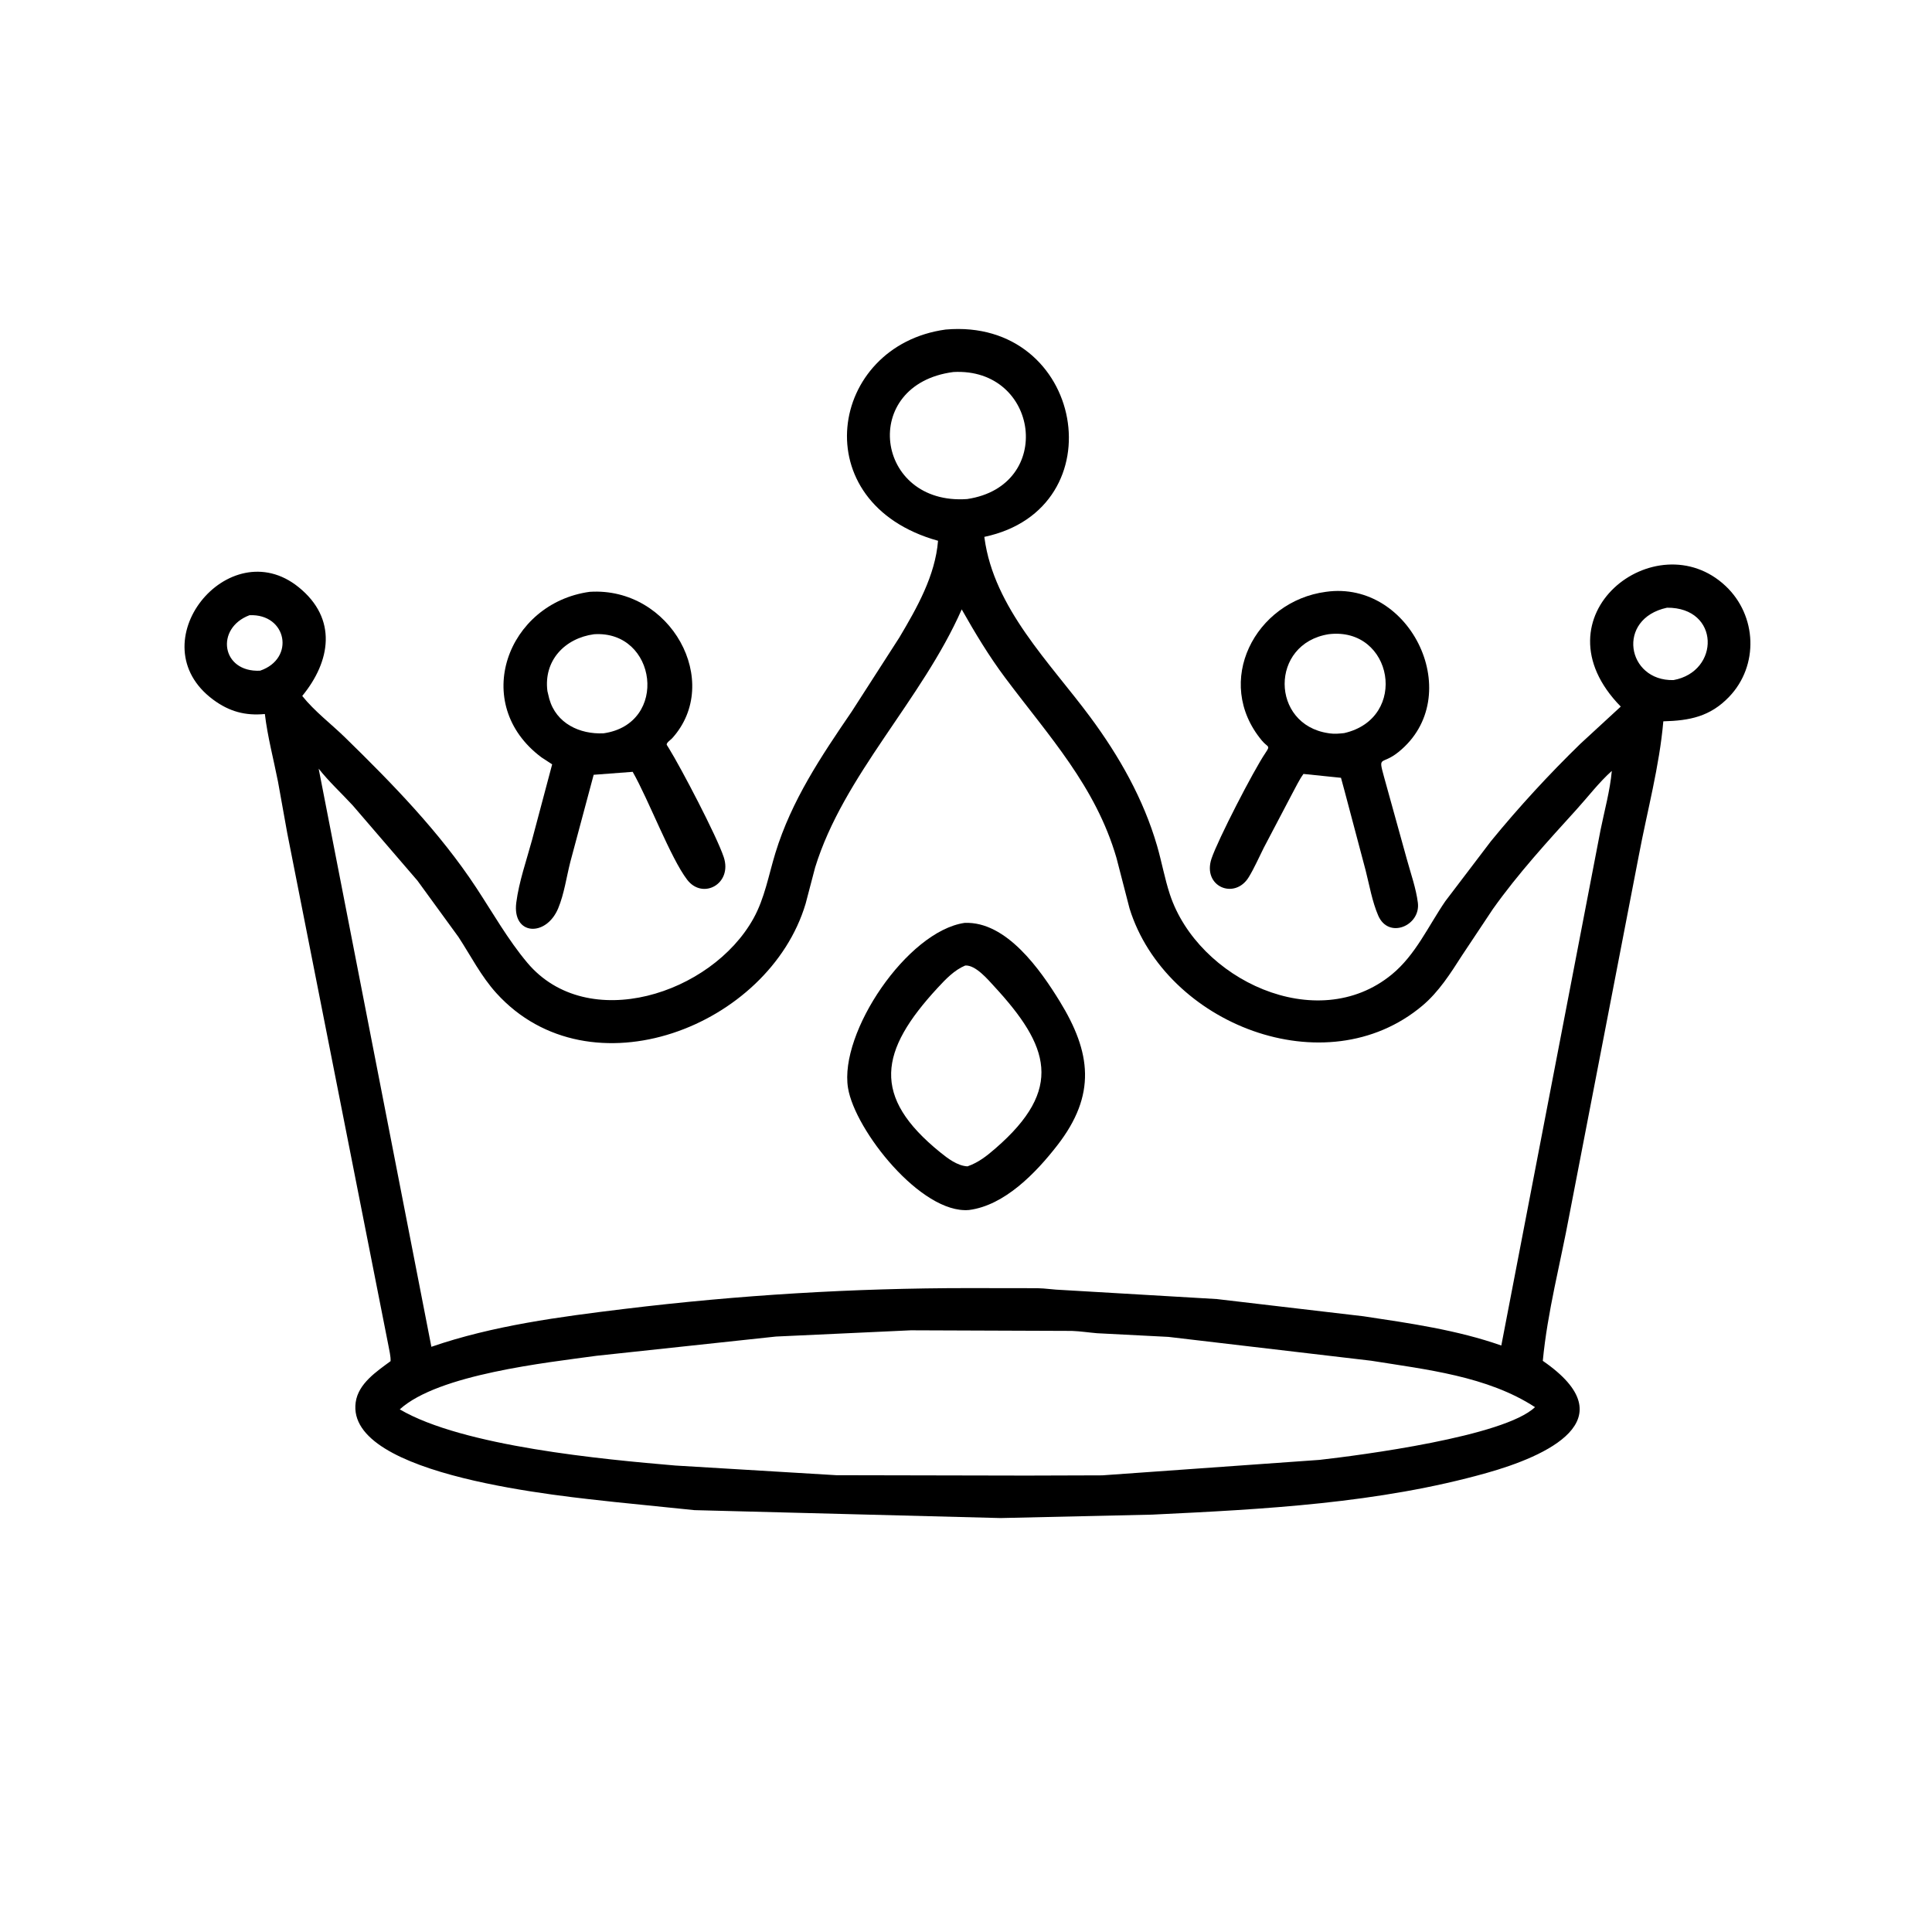
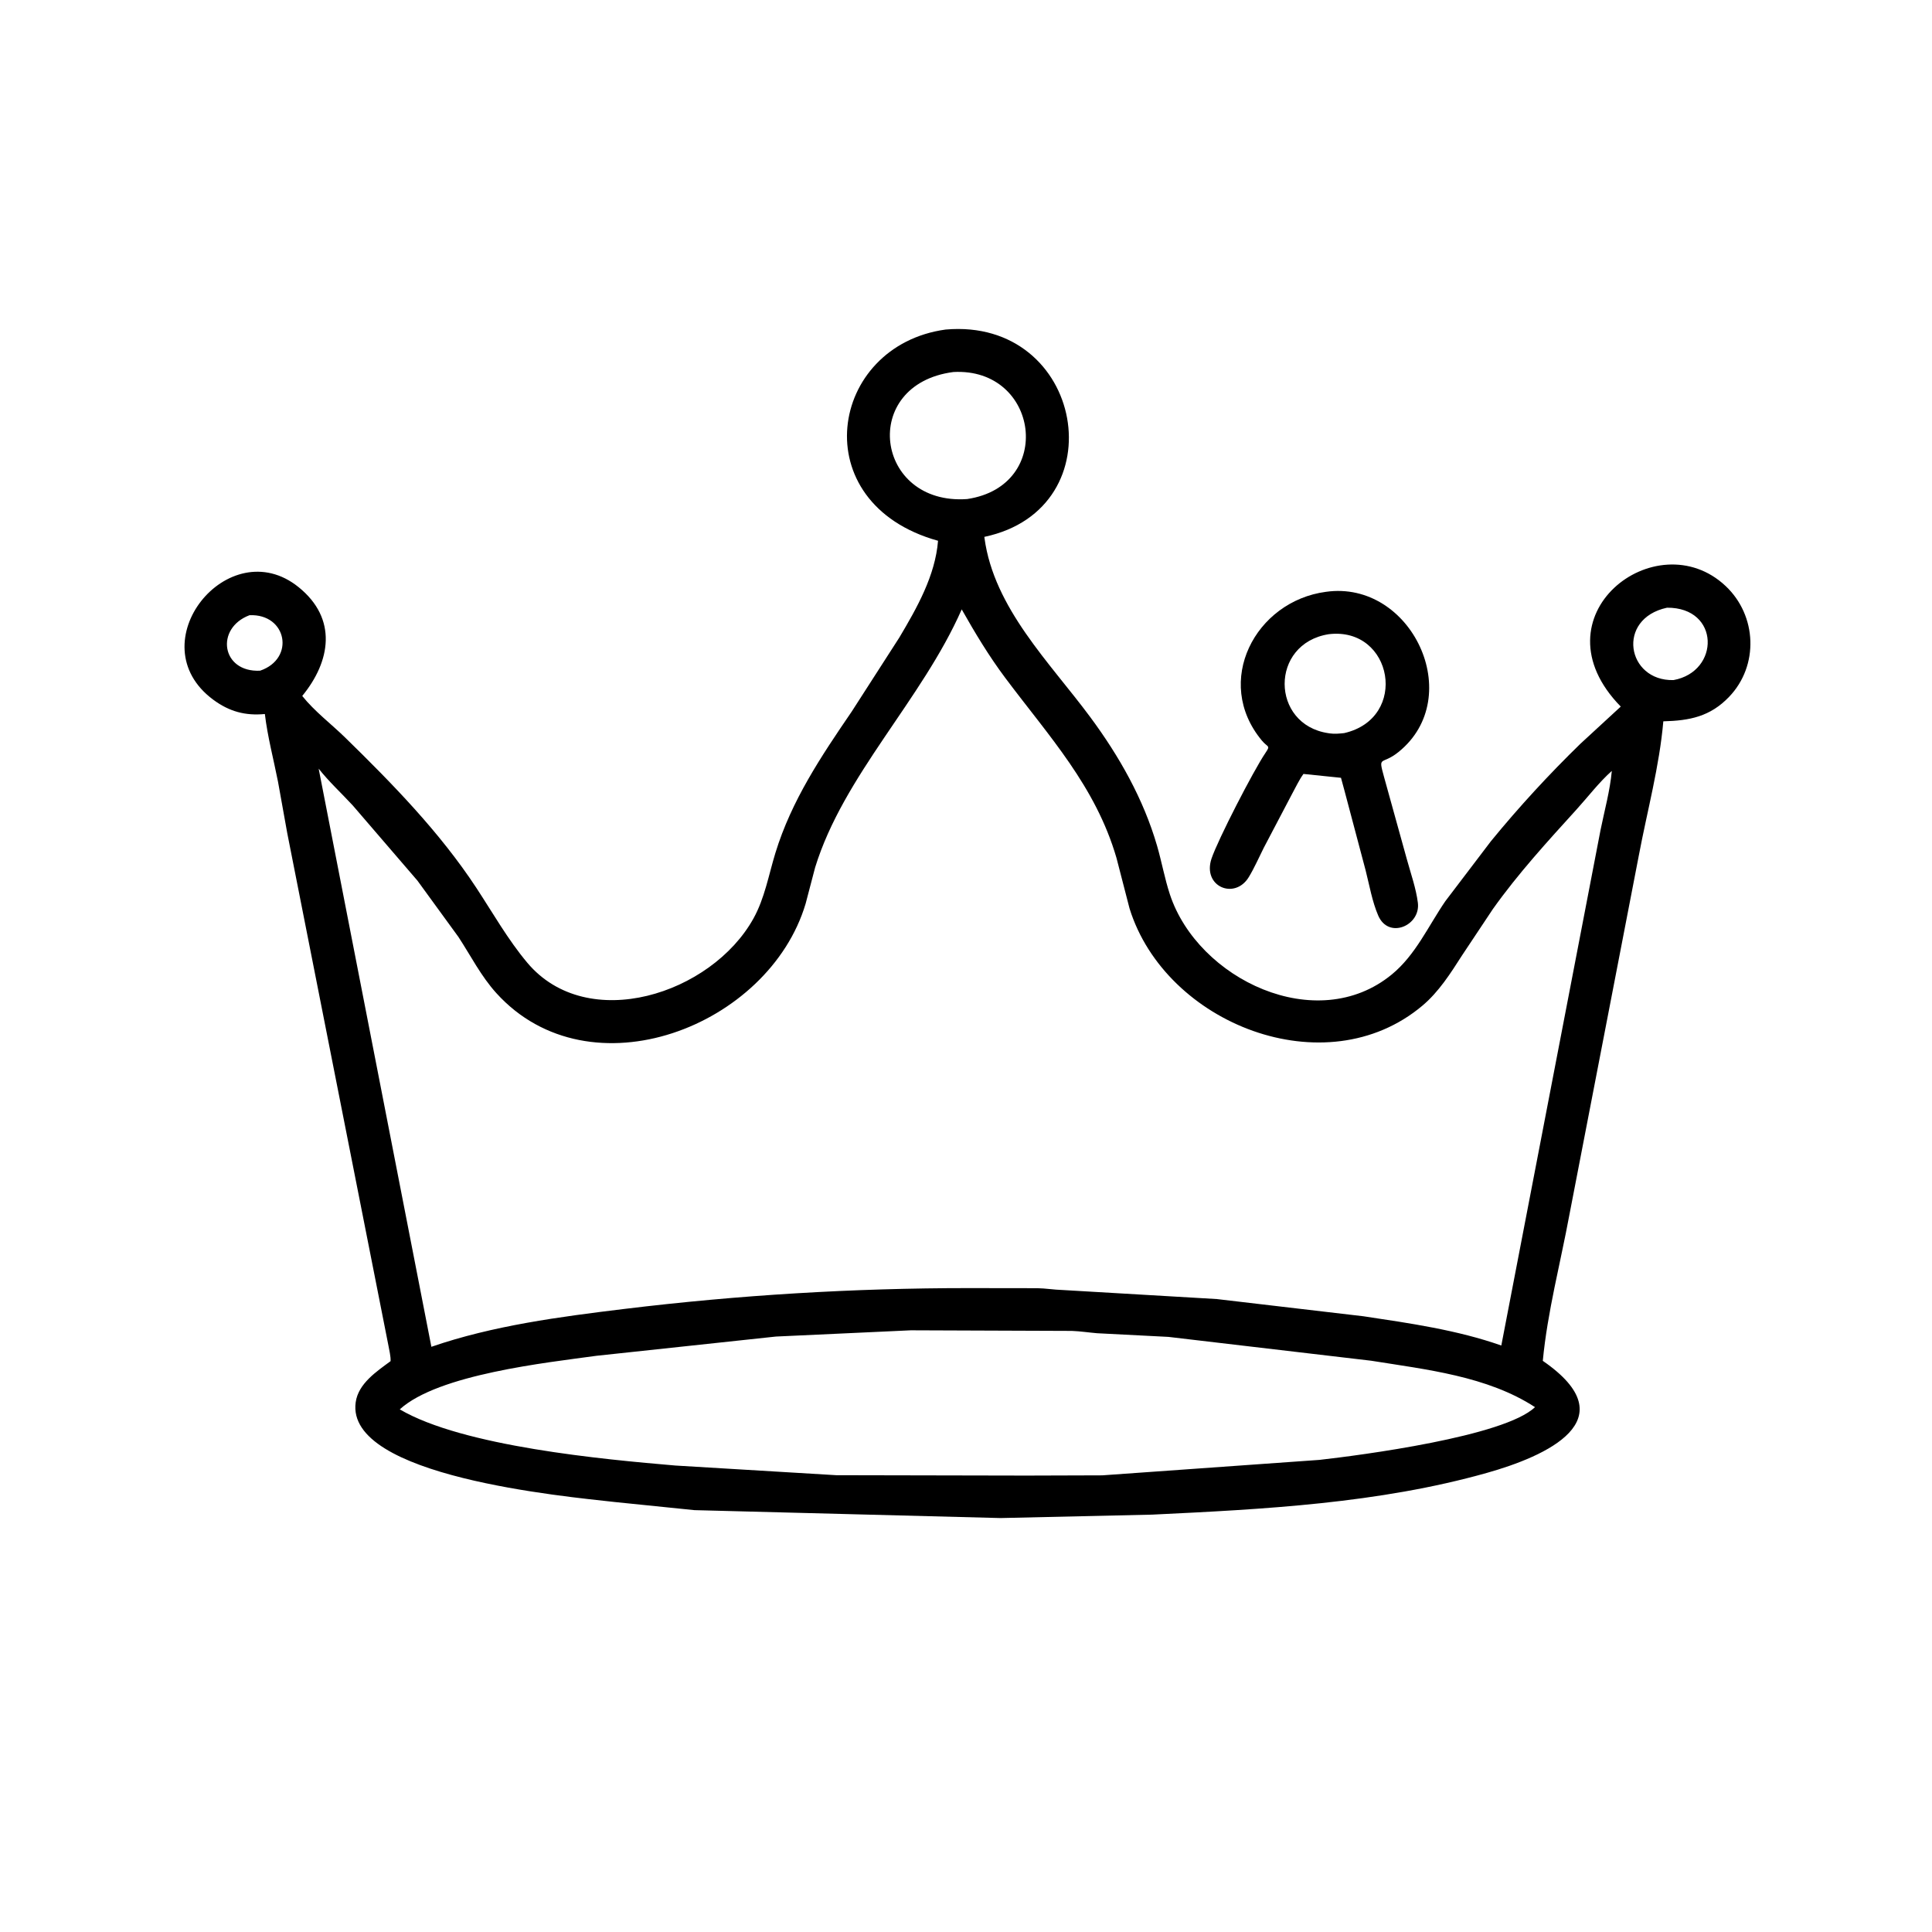
<svg xmlns="http://www.w3.org/2000/svg" version="1.1" style="display: block;" viewBox="0 0 2048 2048" width="640" height="640">
  <path transform="translate(0,0)" fill="rgb(0,0,0)" d="M 1060.59 1609.2 L 736.094 1600.81 L 651.78 1592.21 C 599.287 1586.3 365.998 1565.31 377.044 1486.5 C 379.833 1466.6 399.167 1453.89 414.037 1442.86 C 414.287 1437.59 412.628 1431.47 411.722 1426.22 L 304.5 883.171 L 294.693 828.637 C 289.979 804.735 283.658 781.126 280.76 756.891 C 259.993 758.877 243.022 754.258 226.124 741.78 C 145.285 682.086 242.309 562.522 316.5 622.385 C 358.151 655.992 350.381 701.201 320.387 737.732 C 333.195 753.874 351.054 767.356 365.858 781.813 C 416.082 830.858 466.233 882.262 504.944 941.162 C 522.314 967.591 538.607 996.361 558.975 1020.56 C 622.794 1096.37 754.199 1053.81 798.701 973.621 C 810.643 952.102 814.787 927.583 821.929 904.268 C 838.978 848.615 870.307 801.938 902.83 754.322 L 953.328 675.817 C 971.988 644.422 991.405 610.243 994.359 573.247 C 851.273 533.424 878.508 366.326 1002.38 349.331 C 1149.27 336.398 1185.22 539.181 1043.44 569.106 L 1043.6 570.347 C 1053.63 644.702 1112.96 702.38 1155.75 760.186 C 1186.43 801.632 1212.1 846.885 1226.54 896.583 C 1231.48 913.568 1234.57 931.214 1240.1 948 C 1269.77 1038.12 1395.8 1098.34 1475.37 1032.97 C 1500.65 1012.2 1514 981.715 1532.12 955.288 L 1580.42 891.748 C 1609.77 855.823 1642.14 820.663 1675.38 788.339 L 1718.07 749.009 C 1624.35 653.345 1755.79 552.039 1829.24 621.212 C 1862.5 652.535 1864.67 705.558 1832.92 738.676 C 1812.79 759.67 1791.17 763.897 1763.19 764.636 C 1759.07 812.298 1746.13 859.612 1737.26 906.637 L 1663.57 1287.99 C 1654.09 1339.15 1640.35 1390.75 1635.43 1442.55 C 1726.52 1505.32 1638 1543.89 1576.11 1561.34 C 1461.53 1593.66 1339.57 1599.9 1221.33 1605.57 L 1060.59 1609.2 z M 1010.63 394.356 C 910.64 407.399 927.469 535.978 1025.25 529.008 C 1118.58 515.069 1101.38 389.39 1010.63 394.356 z M 1767.13 644.186 C 1712.91 655.846 1724.38 722.128 1773.98 720.917 C 1823.45 711.916 1823.41 643.83 1767.13 644.186 z M 1019.46 645.969 C 977.164 742.033 894.195 821.771 864.061 919.579 L 854.006 957.882 C 815.249 1088.18 625.395 1162.21 526.176 1052.77 C 509.908 1034.82 499.139 1013.35 485.984 993.236 L 442.506 933.507 L 374.007 853.875 C 362.115 840.97 348.622 828.563 337.795 814.802 L 457.279 1427.66 C 522.601 1405.14 593.387 1395.86 661.718 1387.54 C 783.092 1372.78 904.721 1365.44 1026.91 1365.44 L 1099.5 1365.54 C 1108.35 1365.67 1117.18 1367.2 1126.06 1367.44 L 1289.83 1377.05 L 1445.32 1395.3 C 1493.85 1402.59 1545.01 1409.9 1591.45 1426.31 L 1696.63 879.879 C 1700.77 859.413 1706.74 837.955 1708.59 817.205 C 1695.05 829.26 1683.38 844.653 1671.14 858.136 C 1640 892.448 1609.47 925.749 1582.53 963.6 L 1549.88 1012.67 C 1537.66 1031.74 1525.26 1051.37 1507.75 1066.09 C 1405.12 1152.38 1235.39 1085.41 1197.38 963.062 L 1183.52 909.455 C 1161.38 833.385 1112.03 780.616 1065.58 718.53 C 1048.34 695.486 1033.6 670.992 1019.46 645.969 z M 264.501 652.144 C 227.887 665.885 234.556 712.962 275.715 710.964 C 313.212 698.206 304.099 650.421 264.501 652.144 z M 965.562 1410.18 L 822.5 1416.8 L 632.24 1437.2 C 579.308 1444.51 464.606 1456.76 423.77 1493.99 C 490.767 1533.36 639.965 1547.05 716 1553.53 L 886.57 1563.78 L 1088.21 1564.18 L 1168.44 1563.93 L 1398.68 1547.54 C 1441.98 1542.65 1594.58 1522.86 1627.17 1491.63 C 1576.56 1458.69 1511.74 1451.77 1453.44 1442.42 L 1238.58 1417.16 L 1163 1413.28 C 1154.03 1412.53 1145.32 1411.16 1136.25 1410.82 L 965.562 1410.18 z" />
-   <path transform="translate(0,0)" fill="rgb(0,0,0)" d="M 629.31 821.306 L 604.599 913.549 C 600.48 929.654 598.071 947.602 591.698 962.875 C 578.86 993.641 542.828 991.705 547.275 956.844 C 550.092 934.757 558.131 911.955 563.975 890.439 L 585.305 810.247 L 573.924 802.8 C 497.98 745.928 537.824 639.364 625.123 627.353 C 711.186 621.904 766.297 722.978 712.559 782.547 C 711.101 784.163 705.633 787.758 706.914 789.793 L 709.207 793.466 C 721.819 813.867 759.462 885.578 767.168 908.504 C 776.679 936.8 745.022 954.172 728.463 932.595 C 710.84 909.632 687.563 847.745 670.663 818.169 L 629.31 821.306 z M 629.663 672.321 C 598.62 676.559 576.082 700.32 580.287 732.646 L 582.273 740.861 C 589.592 766.86 614.524 778.561 639.818 777.34 C 709.5 767.342 696.459 667.892 629.663 672.321 z" />
  <path transform="translate(0,0)" fill="rgb(0,0,0)" d="M 1425.19 838.073 L 1421.5 824.501 L 1381.72 820.402 C 1377.09 826.713 1373.52 834.624 1369.68 841.514 L 1339.64 898.713 C 1334.47 908.974 1329.75 919.865 1323.81 929.695 C 1308.94 954.293 1274.26 939.905 1284.28 910.094 C 1291 890.124 1328.72 816.886 1341.3 798.32 C 1347.15 789.691 1343.98 792.667 1337.6 784.984 C 1285.78 722.62 1330.64 637.232 1405.58 627.35 C 1496.16 614.561 1554.91 738.642 1482.5 797.138 C 1464.42 811.739 1460.64 799.909 1467.11 823.497 L 1491.39 911.072 C 1495.46 925.883 1501.11 941.831 1503 957 C 1506.01 981.177 1471.97 996.015 1460.97 970.532 C 1454.54 955.638 1451.66 938.468 1447.65 922.745 L 1425.19 838.073 z M 1408.54 672.271 C 1345.77 682.207 1346.79 768.085 1408 777.18 L 1409.62 777.435 C 1414.77 778.183 1419.68 777.646 1424.82 777.132 C 1493.95 761.405 1476.52 664.129 1408.54 672.271 z" />
-   <path transform="translate(0,0)" fill="rgb(0,0,0)" d="M 1027.12 1282.66 C 976.45 1286.98 906.22 1198.04 898.934 1153.3 C 889.376 1094.61 961.693 987.217 1022.43 978.309 C 1066.79 976.312 1102.91 1028.23 1123.23 1061.23 C 1156.73 1115.66 1162.41 1160.56 1120.72 1214.2 C 1098.3 1243.06 1065.01 1277.87 1027.12 1282.66 z M 1023.16 1023.5 C 1011.61 1028.33 1002.41 1038 994.052 1047.04 C 932.025 1114.09 923.476 1162.27 996.656 1221.5 C 1004.6 1227.93 1014.91 1235.89 1025.61 1236.38 C 1037.35 1232.26 1045.97 1225.38 1055.29 1217.3 C 1128.11 1154.18 1112.2 1108.74 1053.88 1045.58 C 1047.34 1038.49 1034.15 1022.67 1023.16 1023.5 z" />
</svg>